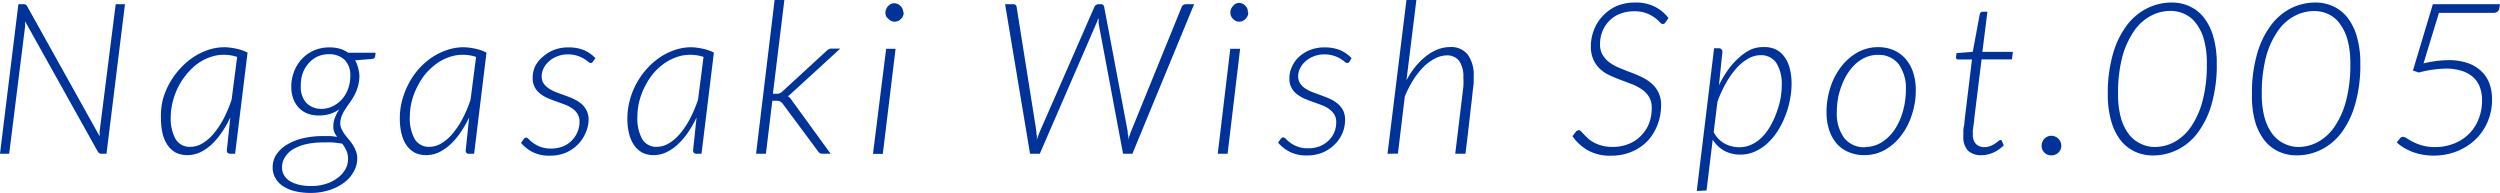
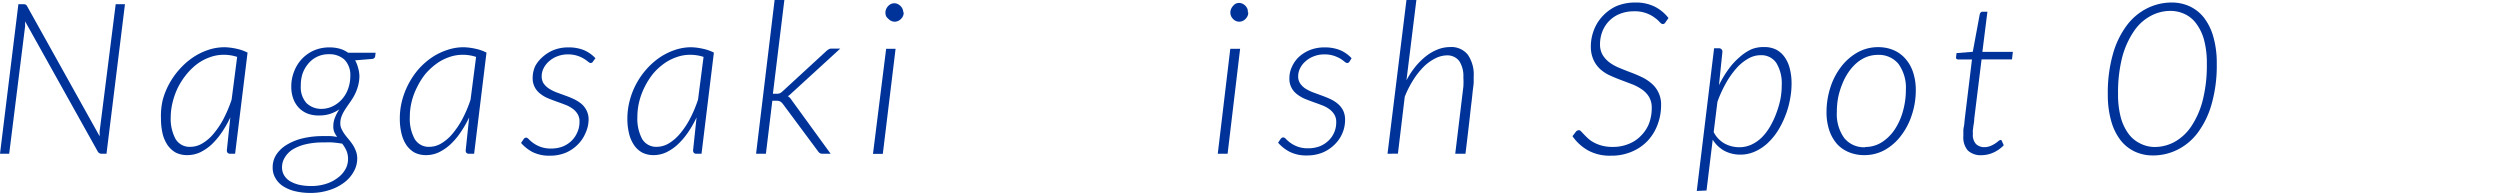
<svg xmlns="http://www.w3.org/2000/svg" viewBox="0 0 307.51 23.73">
  <defs>
    <style>.cls-1{fill:#039;}</style>
  </defs>
  <g id="レイヤー_2" data-name="レイヤー 2">
    <g id="contents">
      <path class="cls-1" d="M3.17.57a.51.51,0,0,1,.17.2l8.92,16c0-.12,0-.23,0-.34a1.55,1.55,0,0,1,0-.31L14.23.52h1.14L13.1,18.91h-.59a.52.52,0,0,1-.49-.28l-8.93-16,0,.59L1.13,18.91H0L2.26.52H2.9A.62.62,0,0,1,3.17.57Z" />
      <path class="cls-1" d="M28.92,18.91h-.59A.43.43,0,0,1,28,18.8a.48.48,0,0,1-.1-.29l.43-4.07a13,13,0,0,1-1.08,1.89A9.3,9.3,0,0,1,26,17.8a5.93,5.93,0,0,1-1.41.95,3.78,3.78,0,0,1-1.54.33,3.1,3.1,0,0,1-1.43-.31,3.05,3.05,0,0,1-1-.91A4.3,4.3,0,0,1,20,16.44a8.12,8.12,0,0,1-.2-1.87A8.64,8.64,0,0,1,20,12.36a8.77,8.77,0,0,1,.82-2.06A9.34,9.34,0,0,1,22.1,8.5a8.68,8.68,0,0,1,1.61-1.42,7.78,7.78,0,0,1,1.87-.93,6.33,6.33,0,0,1,2.07-.34A7.46,7.46,0,0,1,29.11,6a5.5,5.5,0,0,1,1.34.47Zm-5.49-.85a2.88,2.88,0,0,0,1.46-.42,5.29,5.29,0,0,0,1.37-1.18,10.39,10.39,0,0,0,1.23-1.83,16.24,16.24,0,0,0,1-2.37L29.17,7a5.2,5.2,0,0,0-1.66-.26,4.85,4.85,0,0,0-1.69.3,5.83,5.83,0,0,0-1.54.81A7.71,7.71,0,0,0,23,9.07a9,9,0,0,0-1.05,1.57,8.67,8.67,0,0,0-.68,1.8A7.87,7.87,0,0,0,21,14.38a5.27,5.27,0,0,0,.59,2.71A2,2,0,0,0,23.43,18.06Z" />
      <path class="cls-1" d="M44.21,9.35a4.79,4.79,0,0,1-.19,1.3,5.69,5.69,0,0,1-.43,1.07,8.24,8.24,0,0,1-.57.91c-.2.28-.39.56-.56.82a4.62,4.62,0,0,0-.43.82,2.43,2.43,0,0,0-.17.89,1.58,1.58,0,0,0,.16.72,3.85,3.85,0,0,0,.38.64c.15.21.32.42.5.63a7.76,7.76,0,0,1,.5.67,3.94,3.94,0,0,1,.38.77,2.51,2.51,0,0,1,.16.92,3.2,3.2,0,0,1-.42,1.58,4.14,4.14,0,0,1-1.17,1.35,5.83,5.83,0,0,1-1.81.93,7.31,7.31,0,0,1-2.36.36,7.9,7.9,0,0,1-1.88-.21,4.68,4.68,0,0,1-1.47-.61,2.81,2.81,0,0,1-.95-1,2.47,2.47,0,0,1-.34-1.3A2.84,2.84,0,0,1,34,19a4,4,0,0,1,1.32-1.22A6.83,6.83,0,0,1,37.3,17a10.68,10.68,0,0,1,2.39-.26c.29,0,.59,0,.88,0s.6.06.9.1a3.14,3.14,0,0,1-.37-.64A1.87,1.87,0,0,1,41,15.5a2.74,2.74,0,0,1,.16-.92,4.8,4.8,0,0,1,.59-1.14,4.52,4.52,0,0,1-1.12.56,4.15,4.15,0,0,1-1.29.2A3.85,3.85,0,0,1,37.91,14a3,3,0,0,1-1.1-.69,3.22,3.22,0,0,1-.72-1.13,4.18,4.18,0,0,1-.26-1.56,4.89,4.89,0,0,1,.32-1.76,4.71,4.71,0,0,1,.92-1.54,4.6,4.6,0,0,1,1.49-1.09,4.78,4.78,0,0,1,2-.4A4.6,4.6,0,0,1,41.82,6a3.22,3.22,0,0,1,1,.49h3.38l-.05.41a.4.4,0,0,1-.1.23.45.45,0,0,1-.27.12l-2.1.17a3.6,3.6,0,0,1,.36.9A4.1,4.1,0,0,1,44.21,9.35Zm-1.4,10.24a2.58,2.58,0,0,0-.21-1.09,4.11,4.11,0,0,0-.51-.83l0,0c-.43-.07-.83-.12-1.21-.15s-.75,0-1.11,0a9.12,9.12,0,0,0-2.23.24,5.53,5.53,0,0,0-1.58.65,3,3,0,0,0-.95,1,2.26,2.26,0,0,0-.32,1.14,1.93,1.93,0,0,0,.25,1,2.18,2.18,0,0,0,.72.73,4.11,4.11,0,0,0,1.14.45,6.62,6.62,0,0,0,1.46.15,5.94,5.94,0,0,0,1.85-.27,4.63,4.63,0,0,0,1.42-.73,3.34,3.34,0,0,0,.92-1A2.54,2.54,0,0,0,42.81,19.59Zm-3.24-6.2A3.15,3.15,0,0,0,41.06,13a3.55,3.55,0,0,0,1.11-.92,3.86,3.86,0,0,0,.69-1.28,4.62,4.62,0,0,0,.23-1.45,2.68,2.68,0,0,0-.71-2,2.7,2.7,0,0,0-1.92-.68,3.2,3.2,0,0,0-2.58,1.21,3.9,3.9,0,0,0-.69,1.25A4.83,4.83,0,0,0,37,10.58a2.88,2.88,0,0,0,.7,2.1A2.59,2.59,0,0,0,39.57,13.39Z" />
      <path class="cls-1" d="M58.32,18.91h-.6a.43.43,0,0,1-.35-.11.48.48,0,0,1-.09-.29l.43-4.07a13,13,0,0,1-1.09,1.89,8.37,8.37,0,0,1-1.26,1.47,5.93,5.93,0,0,1-1.41.95,3.74,3.74,0,0,1-1.54.33A3.1,3.1,0,0,1,51,18.77a3.05,3.05,0,0,1-1-.91,4.29,4.29,0,0,1-.61-1.42,7.58,7.58,0,0,1-.21-1.87,8.64,8.64,0,0,1,.28-2.21A9.68,9.68,0,0,1,51.49,8.5,9,9,0,0,1,53.1,7.08,7.66,7.66,0,0,1,55,6.15,6.23,6.23,0,0,1,57,5.81,7.46,7.46,0,0,1,58.5,6a5.36,5.36,0,0,1,1.34.47Zm-5.5-.85a2.88,2.88,0,0,0,1.46-.42,5.29,5.29,0,0,0,1.37-1.18,10.39,10.39,0,0,0,1.23-1.83,15.22,15.22,0,0,0,1-2.37L58.56,7a5.2,5.2,0,0,0-1.66-.26,4.9,4.9,0,0,0-1.69.3,5.83,5.83,0,0,0-1.54.81,8.09,8.09,0,0,0-1.33,1.23,8.39,8.39,0,0,0-1,1.57,8.17,8.17,0,0,0-.69,1.8,7.87,7.87,0,0,0-.24,1.94,5.16,5.16,0,0,0,.6,2.71A2,2,0,0,0,52.82,18.06Z" />
      <path class="cls-1" d="M72.94,7.57a.31.31,0,0,1-.28.18.56.56,0,0,1-.32-.16,4.84,4.84,0,0,0-.52-.37,4,4,0,0,0-.8-.36,3.72,3.72,0,0,0-1.2-.17,3.47,3.47,0,0,0-1.25.23,3.15,3.15,0,0,0-1,.59,2.73,2.73,0,0,0-.69.86,2.18,2.18,0,0,0-.25,1,1.63,1.63,0,0,0,.24.9,2.49,2.49,0,0,0,.66.63,5.26,5.26,0,0,0,.92.46l1.06.39a11.17,11.17,0,0,1,1.06.43,4.57,4.57,0,0,1,.93.58,2.53,2.53,0,0,1,.65.83,2.47,2.47,0,0,1,.25,1.17A4.12,4.12,0,0,1,72,16.41a4.34,4.34,0,0,1-.94,1.38,4.64,4.64,0,0,1-1.48,1,5,5,0,0,1-1.93.36,4.61,4.61,0,0,1-2.11-.43,4.89,4.89,0,0,1-1.45-1.14l.3-.44a.78.78,0,0,1,.15-.16.39.39,0,0,1,.2-.05c.08,0,.19.07.32.21a4,4,0,0,0,.54.46,3.78,3.78,0,0,0,.88.46,3.69,3.69,0,0,0,1.34.21,3.92,3.92,0,0,0,1.4-.25,3.36,3.36,0,0,0,1.08-.7,3.12,3.12,0,0,0,.69-1A3,3,0,0,0,71.28,15a1.72,1.72,0,0,0-.25-1,2.3,2.3,0,0,0-.65-.67,3.79,3.79,0,0,0-.92-.47c-.35-.14-.7-.26-1.06-.39s-.71-.26-1.06-.41a4,4,0,0,1-.92-.56,2.38,2.38,0,0,1-.65-.79,2.34,2.34,0,0,1-.25-1.14,3.45,3.45,0,0,1,.32-1.45A3.94,3.94,0,0,1,66.75,7a4.66,4.66,0,0,1,1.39-.86,4.84,4.84,0,0,1,1.77-.31,5,5,0,0,1,1.9.33,4.18,4.18,0,0,1,1.43,1Z" />
      <path class="cls-1" d="M86.29,18.91h-.6a.41.41,0,0,1-.34-.11.48.48,0,0,1-.1-.29l.43-4.07a13,13,0,0,1-1.08,1.89,8.85,8.85,0,0,1-1.27,1.47,5.55,5.55,0,0,1-1.41.95,3.7,3.7,0,0,1-1.53.33A3.08,3.08,0,0,1,79,18.77a2.87,2.87,0,0,1-1-.91,4.3,4.3,0,0,1-.62-1.42,7.58,7.58,0,0,1-.21-1.87,8.65,8.65,0,0,1,.29-2.21,9.2,9.2,0,0,1,.81-2.06,9.39,9.39,0,0,1,1.26-1.8,9,9,0,0,1,1.6-1.42A7.84,7.84,0,0,1,83,6.15,6.33,6.33,0,0,1,85,5.81,7.36,7.36,0,0,1,86.47,6a5.36,5.36,0,0,1,1.34.47Zm-5.5-.85a2.91,2.91,0,0,0,1.47-.42,5.46,5.46,0,0,0,1.37-1.18,10.39,10.39,0,0,0,1.23-1.83,16.24,16.24,0,0,0,1-2.37L86.54,7a5.25,5.25,0,0,0-1.66-.26,4.81,4.81,0,0,0-1.69.3,6,6,0,0,0-1.55.81,7.65,7.65,0,0,0-1.32,1.23,9,9,0,0,0-1,1.57,8.67,8.67,0,0,0-.68,1.8,7.87,7.87,0,0,0-.24,1.94,5.27,5.27,0,0,0,.59,2.71A2,2,0,0,0,80.79,18.06Z" />
      <path class="cls-1" d="M96.48,0,95.07,11.53h.48a1,1,0,0,0,.38-.06,1.33,1.33,0,0,0,.33-.24l5.36-4.93a2,2,0,0,1,.3-.23.64.64,0,0,1,.36-.09h1.07L97.43,11.4l-.26.24a1.2,1.2,0,0,1-.27.19,1.05,1.05,0,0,1,.3.25,2.49,2.49,0,0,1,.23.31l4.74,6.52h-1a.61.61,0,0,1-.3-.06.73.73,0,0,1-.24-.23L96.3,12.79a1.25,1.25,0,0,0-.35-.32,1.31,1.31,0,0,0-.52-.08H95l-.79,6.52H93L95.28,0Z" />
      <path class="cls-1" d="M110.16,6l-1.57,12.93h-1.21L109,6Zm1-4.46a1.06,1.06,0,0,1-.34.79,1,1,0,0,1-.36.25,1,1,0,0,1-.82,0,1.07,1.07,0,0,1-.35-.25A1.21,1.21,0,0,1,109,2a1.08,1.08,0,0,1-.09-.44,1.08,1.08,0,0,1,.09-.44,1.31,1.31,0,0,1,.24-.37,1.28,1.28,0,0,1,.35-.26,1,1,0,0,1,.82,0,1.36,1.36,0,0,1,.36.25,1.15,1.15,0,0,1,.25.37A1.17,1.17,0,0,1,111.11,1.52Z" />
-       <path class="cls-1" d="M123.63.52h1a.37.37,0,0,1,.42.34l2.43,15.29c0,.16,0,.33.05.51s0,.36,0,.55c.06-.19.12-.37.19-.55s.13-.35.2-.51L134.61.86a.59.59,0,0,1,.2-.24.46.46,0,0,1,.31-.1h.29a.37.37,0,0,1,.41.34l2.89,15.29c0,.15,0,.32.06.5s0,.35,0,.54q.09-.29.18-.54a4.81,4.81,0,0,1,.18-.5L145.35.86a.42.42,0,0,1,.2-.24.56.56,0,0,1,.33-.1h1l-7.59,18.39h-1.15l-3-16a2.79,2.79,0,0,1,0-.32c0-.11,0-.23-.05-.35l-.12.35a2.37,2.37,0,0,1-.13.32l-6.94,16H126.7Z" />
      <path class="cls-1" d="M152.54,6,151,18.91h-1.21L151.33,6Zm1-4.46a1.08,1.08,0,0,1-.09.44,1.24,1.24,0,0,1-.25.35,1,1,0,0,1-.36.25,1,1,0,0,1-.82,0,1.07,1.07,0,0,1-.35-.25,1.21,1.21,0,0,1-.24-.35,1.08,1.08,0,0,1-.09-.44,1.08,1.08,0,0,1,.09-.44,1.31,1.31,0,0,1,.24-.37A1.28,1.28,0,0,1,152,.45a1,1,0,0,1,.82,0,1.36,1.36,0,0,1,.36.25,1.34,1.34,0,0,1,.25.37A1.17,1.17,0,0,1,153.49,1.52Z" />
      <path class="cls-1" d="M166,7.57a.33.33,0,0,1-.29.18.59.59,0,0,1-.32-.16,5.78,5.78,0,0,0-.51-.37,4.44,4.44,0,0,0-.81-.36,3.72,3.72,0,0,0-1.2-.17,3.47,3.47,0,0,0-1.25.23,3.26,3.26,0,0,0-1,.59,2.73,2.73,0,0,0-.69.86,2.3,2.3,0,0,0-.25,1,1.56,1.56,0,0,0,.25.9,2.3,2.3,0,0,0,.65.63,5.37,5.37,0,0,0,.93.46l1.06.39c.36.13.71.27,1.06.43a4.49,4.49,0,0,1,.92.58,2.69,2.69,0,0,1,.66.83,2.6,2.6,0,0,1,.24,1.17,4.12,4.12,0,0,1-.33,1.62,4.18,4.18,0,0,1-.94,1.38,4.64,4.64,0,0,1-1.48,1,5,5,0,0,1-1.93.36,4.54,4.54,0,0,1-2.1-.43,4.8,4.8,0,0,1-1.46-1.14l.3-.44a.61.61,0,0,1,.16-.16.36.36,0,0,1,.19-.05.52.52,0,0,1,.33.21,4,4,0,0,0,.54.46,3.55,3.55,0,0,0,2.21.67,3.92,3.92,0,0,0,1.4-.25,3.36,3.36,0,0,0,1.08-.7,3,3,0,0,0,.69-1,3,3,0,0,0,.25-1.23,1.72,1.72,0,0,0-.25-1,2.3,2.3,0,0,0-.65-.67,3.62,3.62,0,0,0-.92-.47c-.35-.14-.7-.26-1.06-.39s-.71-.26-1.06-.41a4.43,4.43,0,0,1-.92-.56,2.38,2.38,0,0,1-.65-.79,2.34,2.34,0,0,1-.25-1.14,3.31,3.31,0,0,1,.33-1.45A3.79,3.79,0,0,1,159.77,7a4.53,4.53,0,0,1,1.39-.86,4.8,4.8,0,0,1,1.77-.31,5,5,0,0,1,1.89.33,4.09,4.09,0,0,1,1.43,1Z" />
      <path class="cls-1" d="M170.67,18.91,173,0h1.22L173,9.88a10.09,10.09,0,0,1,1.15-1.74,8.33,8.33,0,0,1,1.32-1.28,5.68,5.68,0,0,1,1.43-.8,4.16,4.16,0,0,1,1.47-.27,2.57,2.57,0,0,1,2.17.93,4.27,4.27,0,0,1,.73,2.69c0,.07,0,.15,0,.24s0,.25,0,.46-.05.53-.1.93-.1,1-.18,1.63-.17,1.53-.29,2.55-.26,2.25-.44,3.69H179l1-8.26A9.12,9.12,0,0,0,180,9.52a3.37,3.37,0,0,0-.5-2A1.82,1.82,0,0,0,178,6.81a3.25,3.25,0,0,0-1.43.36,5.63,5.63,0,0,0-1.41,1,9.47,9.47,0,0,0-1.29,1.61,12.38,12.38,0,0,0-1.08,2.12l-.84,7Z" />
      <path class="cls-1" d="M204.86,2.74a.38.38,0,0,1-.34.22c-.1,0-.22-.08-.37-.24a3.8,3.8,0,0,0-.61-.54,3.88,3.88,0,0,0-1-.54A4,4,0,0,0,201,1.39a4.6,4.6,0,0,0-1.76.32,3.76,3.76,0,0,0-1.31.87,3.81,3.81,0,0,0-.83,1.29,4.28,4.28,0,0,0-.29,1.56,2.54,2.54,0,0,0,.33,1.34,3.23,3.23,0,0,0,.85.92,5.3,5.3,0,0,0,1.2.66c.44.19.9.37,1.38.55s.93.37,1.37.58a5.28,5.28,0,0,1,1.2.78,3.36,3.36,0,0,1,1.18,2.7,6.73,6.73,0,0,1-.43,2.37,6,6,0,0,1-1.23,2,5.77,5.77,0,0,1-1.95,1.33,6.35,6.35,0,0,1-2.56.49,5.6,5.6,0,0,1-2.8-.64,5.8,5.8,0,0,1-1.93-1.76l.43-.56a.52.52,0,0,1,.36-.18.41.41,0,0,1,.27.15l.37.39c.14.15.31.31.5.49a3.54,3.54,0,0,0,.71.49,4.56,4.56,0,0,0,1,.39,4.89,4.89,0,0,0,1.28.15,5,5,0,0,0,2-.37,4.16,4.16,0,0,0,1.5-1,4.37,4.37,0,0,0,1-1.52,5.38,5.38,0,0,0,.33-1.9,2.63,2.63,0,0,0-.32-1.34,3,3,0,0,0-.86-.92,5.85,5.85,0,0,0-1.19-.64l-1.37-.52q-.7-.26-1.38-.57a4.65,4.65,0,0,1-1.2-.77A3.54,3.54,0,0,1,196,7.34a3.88,3.88,0,0,1-.32-1.65,5.57,5.57,0,0,1,.38-2,5.13,5.13,0,0,1,1.09-1.73A5.38,5.38,0,0,1,198.83.75a6,6,0,0,1,2.34-.44A5.19,5.19,0,0,1,203.5.8a4.89,4.89,0,0,1,1.73,1.42Z" />
      <path class="cls-1" d="M208.71,23.49l2.13-17.55h.56a.41.41,0,0,1,.46.47l-.42,4.07a12.8,12.8,0,0,1,1.14-1.92,8.4,8.4,0,0,1,1.34-1.48,6,6,0,0,1,1.47-1A3.9,3.9,0,0,1,217,5.79a3.21,3.21,0,0,1,1.49.32A3,3,0,0,1,219.5,7a4.19,4.19,0,0,1,.65,1.43,7.37,7.37,0,0,1,.22,1.89,10.14,10.14,0,0,1-.21,2,10.47,10.47,0,0,1-.59,2,10.48,10.48,0,0,1-.93,1.83,7.71,7.71,0,0,1-1.26,1.5,5.66,5.66,0,0,1-1.54,1,4.29,4.29,0,0,1-1.77.37,4.18,4.18,0,0,1-1.95-.46,3.91,3.91,0,0,1-1.45-1.38l-.76,6.25Zm7.84-16.7a3,3,0,0,0-1.49.41,5.61,5.61,0,0,0-1.44,1.16,10.51,10.51,0,0,0-1.29,1.81,14.66,14.66,0,0,0-1.08,2.36l-.46,3.72a3.36,3.36,0,0,0,1.4,1.44,3.84,3.84,0,0,0,1.73.42,3.56,3.56,0,0,0,1.53-.33,4.52,4.52,0,0,0,1.29-.91,6.63,6.63,0,0,0,1-1.33,10.15,10.15,0,0,0,.75-1.6A11.77,11.77,0,0,0,219,12.2a9.44,9.44,0,0,0,.16-1.73,4.8,4.8,0,0,0-.66-2.72A2.22,2.22,0,0,0,216.55,6.79Z" />
      <path class="cls-1" d="M229.32,19.08a4.84,4.84,0,0,1-1.9-.36,4,4,0,0,1-1.45-1A4.94,4.94,0,0,1,225,16a7,7,0,0,1-.33-2.23,9.9,9.9,0,0,1,.47-3,8.34,8.34,0,0,1,1.32-2.55,6.64,6.64,0,0,1,2-1.76,5.15,5.15,0,0,1,2.57-.66,4.84,4.84,0,0,1,1.9.37,4.12,4.12,0,0,1,1.45,1.06,4.75,4.75,0,0,1,.94,1.67,6.89,6.89,0,0,1,.33,2.21,9.49,9.49,0,0,1-.48,3,8.39,8.39,0,0,1-1.32,2.56,6.52,6.52,0,0,1-2,1.77A5.15,5.15,0,0,1,229.32,19.08Zm.1-1a3.8,3.8,0,0,0,2.06-.59,5.44,5.44,0,0,0,1.59-1.58,7.79,7.79,0,0,0,1-2.24,9.56,9.56,0,0,0,.36-2.61,5,5,0,0,0-.92-3.21A3.11,3.11,0,0,0,231,6.75a3.9,3.9,0,0,0-1.42.26,4.41,4.41,0,0,0-1.22.75,5.88,5.88,0,0,0-1,1.14,6.94,6.94,0,0,0-.75,1.43A9.05,9.05,0,0,0,226.1,12a9.51,9.51,0,0,0-.16,1.78,5,5,0,0,0,.91,3.2A3.11,3.11,0,0,0,229.42,18.11Z" />
      <path class="cls-1" d="M241.5,16.74v-.19c0-.08,0-.2,0-.35s0-.36.06-.61.07-.56.11-.94l.89-7.34h-1.7c-.18,0-.26-.09-.26-.25l.06-.53,2-.16.86-4.63a.45.45,0,0,1,.12-.21.29.29,0,0,1,.22-.09h.6l-.62,4.94h3.75l-.11.93h-3.74l-.9,7.29c0,.36-.07.65-.1.87s-.05.41-.07.56,0,.24,0,.31v.16a1.64,1.64,0,0,0,.39,1.22,1.45,1.45,0,0,0,1,.38,2,2,0,0,0,.76-.14,3.14,3.14,0,0,0,.58-.3,3.18,3.18,0,0,0,.4-.3.47.47,0,0,1,.24-.13.21.21,0,0,1,.12,0,.29.29,0,0,1,.07.1l.24.54a4.1,4.1,0,0,1-1.26.89,3.65,3.65,0,0,1-1.49.33,2.31,2.31,0,0,1-1.67-.58A2.46,2.46,0,0,1,241.5,16.74Z" />
-       <path class="cls-1" d="M251.13,17.91a1.18,1.18,0,0,1,.09-.46,1.3,1.3,0,0,1,.25-.39,1.42,1.42,0,0,1,.38-.26,1.21,1.21,0,0,1,.48-.1,1.28,1.28,0,0,1,.47.1,1.2,1.2,0,0,1,.65.65,1.19,1.19,0,0,1,.1.46,1.15,1.15,0,0,1-.36.86,1.2,1.2,0,0,1-.86.34,1.16,1.16,0,0,1-1.2-1.2Z" />
      <path class="cls-1" d="M267.13.31a5.21,5.21,0,0,1,2.21.47,4.82,4.82,0,0,1,1.76,1.4,6.88,6.88,0,0,1,1.15,2.35,11.61,11.61,0,0,1,.42,3.3,17.23,17.23,0,0,1-.64,5,10.64,10.64,0,0,1-1.71,3.51,7,7,0,0,1-2.51,2.09,6.73,6.73,0,0,1-3,.69,5.21,5.21,0,0,1-2.21-.47,4.82,4.82,0,0,1-1.76-1.4,6.88,6.88,0,0,1-1.15-2.35,11.58,11.58,0,0,1-.42-3.29,17.28,17.28,0,0,1,.64-5,10.61,10.61,0,0,1,1.72-3.52A7.09,7.09,0,0,1,264.15,1,6.75,6.75,0,0,1,267.13.31ZM265,18.08a5.14,5.14,0,0,0,2.45-.61,5.92,5.92,0,0,0,2.06-1.89,10.36,10.36,0,0,0,1.42-3.19,17.42,17.42,0,0,0,.52-4.55,10.94,10.94,0,0,0-.34-2.92,5.93,5.93,0,0,0-.95-2,3.69,3.69,0,0,0-1.41-1.18A4.08,4.08,0,0,0,267,1.34a5.11,5.11,0,0,0-2.46.62,5.8,5.8,0,0,0-2.06,1.88A10.47,10.47,0,0,0,261.05,7a17.45,17.45,0,0,0-.52,4.54,10.84,10.84,0,0,0,.34,2.92,6.08,6.08,0,0,0,.95,2,3.88,3.88,0,0,0,1.42,1.18A3.94,3.94,0,0,0,265,18.08Z" />
-       <path class="cls-1" d="M284.81.31A5.21,5.21,0,0,1,287,.78a4.82,4.82,0,0,1,1.76,1.4,6.88,6.88,0,0,1,1.15,2.35,11.61,11.61,0,0,1,.42,3.3,17.23,17.23,0,0,1-.64,5A10.64,10.64,0,0,1,288,16.33a7,7,0,0,1-2.51,2.09,6.76,6.76,0,0,1-3,.69,5.21,5.21,0,0,1-2.21-.47,4.82,4.82,0,0,1-1.76-1.4,6.88,6.88,0,0,1-1.15-2.35A11.58,11.58,0,0,1,277,11.6a17.28,17.28,0,0,1,.64-5,10.61,10.61,0,0,1,1.72-3.52A7.09,7.09,0,0,1,281.83,1,6.75,6.75,0,0,1,284.81.31Zm-2.16,17.77a5.14,5.14,0,0,0,2.45-.61,5.92,5.92,0,0,0,2.06-1.89,10.36,10.36,0,0,0,1.42-3.19,17.42,17.42,0,0,0,.52-4.55,10.94,10.94,0,0,0-.34-2.92,5.93,5.93,0,0,0-.95-2,3.69,3.69,0,0,0-1.41-1.18,4.08,4.08,0,0,0-1.73-.38,5.11,5.11,0,0,0-2.46.62,5.8,5.8,0,0,0-2.06,1.88A10.24,10.24,0,0,0,278.73,7a17.45,17.45,0,0,0-.52,4.54,10.84,10.84,0,0,0,.34,2.92,6.08,6.08,0,0,0,.95,2,3.88,3.88,0,0,0,1.42,1.18A3.94,3.94,0,0,0,282.65,18.08Z" />
-       <path class="cls-1" d="M307.43,1a.7.7,0,0,1-.21.42.8.8,0,0,1-.56.16H300L298.1,7.8a13.22,13.22,0,0,1,3.08-.4,6.94,6.94,0,0,1,2.34.35,4.47,4.47,0,0,1,1.68,1,3.92,3.92,0,0,1,1,1.5,5.41,5.41,0,0,1,.33,1.92,6.86,6.86,0,0,1-.59,2.92,6.62,6.62,0,0,1-1.58,2.19,7.12,7.12,0,0,1-2.29,1.38,7.73,7.73,0,0,1-2.71.48,7.31,7.31,0,0,1-1.43-.13,6.52,6.52,0,0,1-1.25-.35,8.56,8.56,0,0,1-1.05-.52,6.26,6.26,0,0,1-.82-.62l.41-.51a.49.49,0,0,1,.38-.18.91.91,0,0,1,.46.19,8.75,8.75,0,0,0,.76.44,6.64,6.64,0,0,0,1.14.44,5.7,5.7,0,0,0,1.58.19,6.13,6.13,0,0,0,2.23-.4,5.37,5.37,0,0,0,1.83-1.13,5.21,5.21,0,0,0,1.24-1.82,6.05,6.05,0,0,0,.46-2.43,4.57,4.57,0,0,0-.26-1.57,3,3,0,0,0-.81-1.22,3.71,3.71,0,0,0-1.38-.79,6.17,6.17,0,0,0-2-.29,13.67,13.67,0,0,0-3.32.48l-.73-.24L299.25.52h8.26Z" />
    </g>
  </g>
</svg>